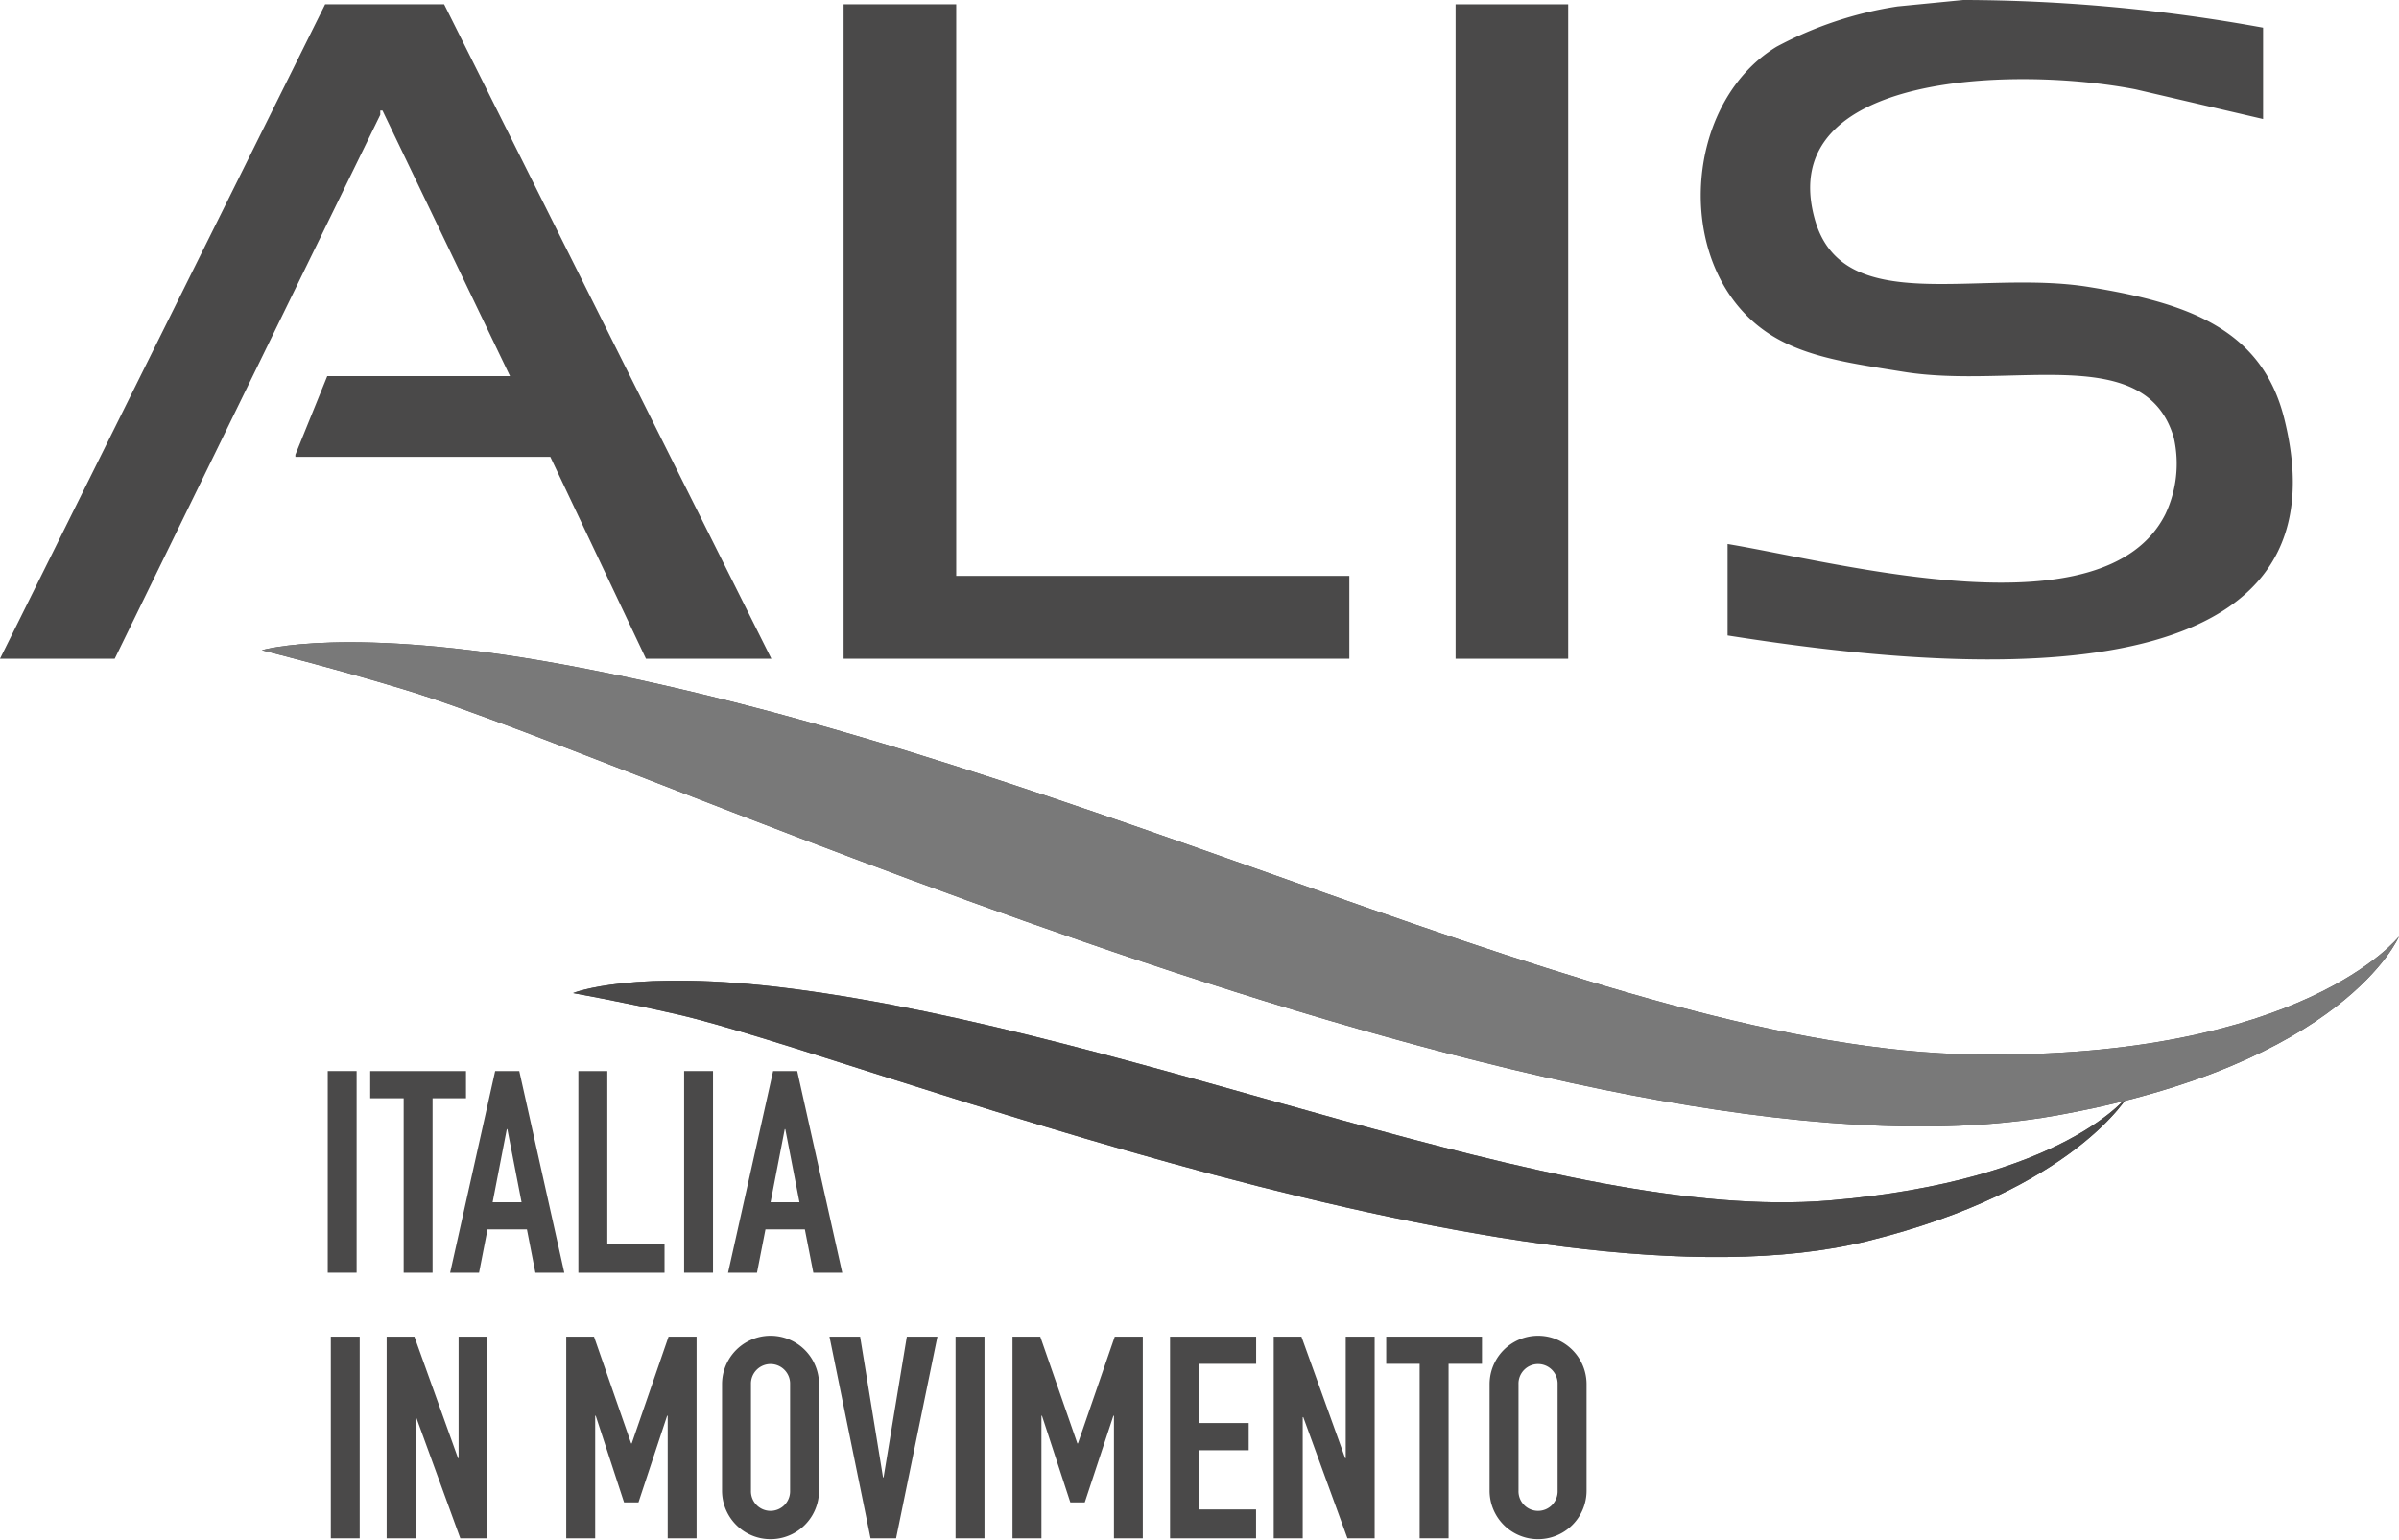
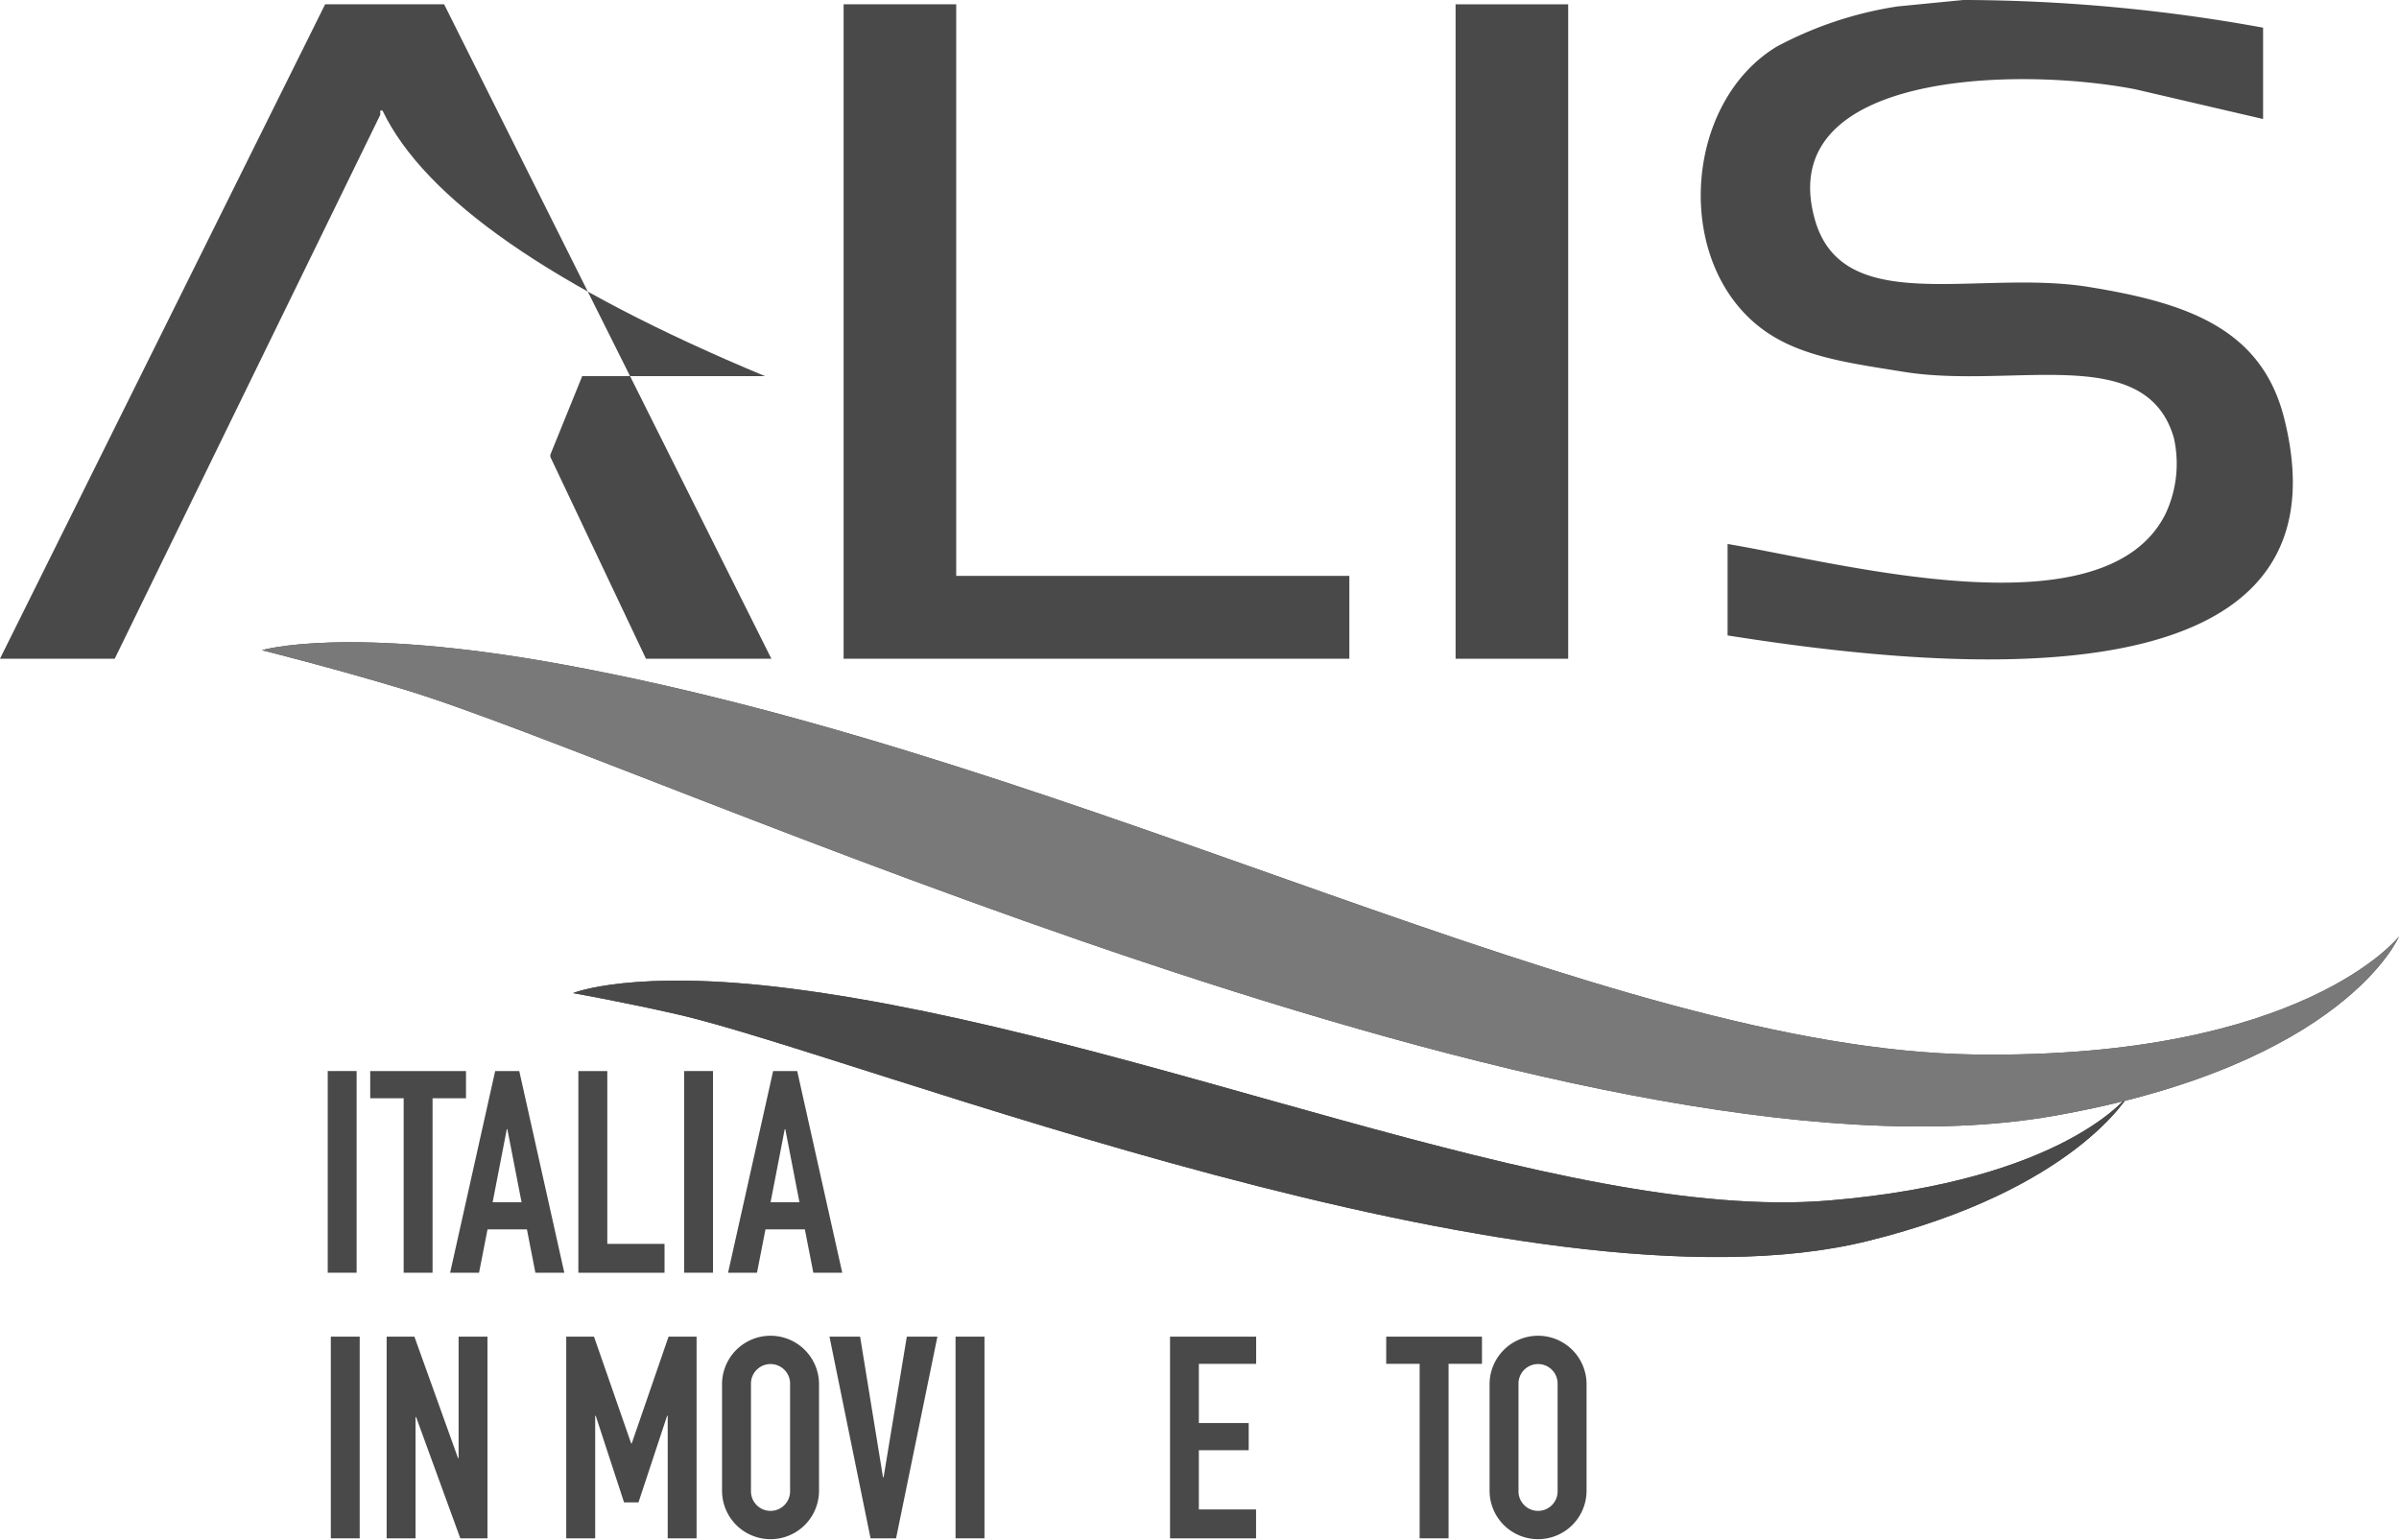
<svg xmlns="http://www.w3.org/2000/svg" width="126.165" height="81" viewBox="0 0 126.165 81">
  <defs>
    <clipPath id="clip-path">
      <rect id="Rettangolo_992" data-name="Rettangolo 992" width="126.165" height="81" fill="none" />
    </clipPath>
  </defs>
  <g id="Raggruppa_5975" data-name="Raggruppa 5975" transform="translate(0 0)">
    <rect id="Rettangolo_987" data-name="Rettangolo 987" width="1.519" height="10.608" transform="translate(17.236 56.332)" fill="#4a4949" />
    <path id="Tracciato_1818" data-name="Tracciato 1818" d="M12.322,31.993H10.563v-1.43H15.6v1.43H13.842v9.177H12.322Z" transform="translate(8.907 25.771)" fill="#4a4949" />
    <path id="Tracciato_1819" data-name="Tracciato 1819" d="M15.212,30.563H16.48l2.369,10.608H17.328l-.446-2.28H14.81l-.446,2.28H12.843Zm.641,3.054h-.029l-.745,3.845H16.6Z" transform="translate(10.829 25.771)" fill="#4a4949" />
    <path id="Tracciato_1820" data-name="Tracciato 1820" d="M16.5,30.563h1.521v9.089h3.01v1.519H16.5Z" transform="translate(13.917 25.771)" fill="#4a4949" />
    <rect id="Rettangolo_988" data-name="Rettangolo 988" width="1.519" height="10.608" transform="translate(35.979 56.332)" fill="#4a4949" />
    <path id="Tracciato_1821" data-name="Tracciato 1821" d="M23.143,30.563H24.41l2.369,10.608H25.258l-.446-2.28H22.74l-.446,2.28H20.773Zm.64,3.054h-.029l-.745,3.845h1.519Z" transform="translate(17.516 25.771)" fill="#4a4949" />
    <rect id="Rettangolo_989" data-name="Rettangolo 989" width="1.519" height="10.608" transform="translate(17.398 70.302)" fill="#4a4949" />
    <path id="Tracciato_1822" data-name="Tracciato 1822" d="M14.816,38.142v6.392h-.029l-2.295-6.392h-1.46V48.75h1.519V42.372h.031l2.324,6.377h1.428V38.142Z" transform="translate(9.302 32.161)" fill="#4a4949" />
    <path id="Tracciato_1823" data-name="Tracciato 1823" d="M21.537,38.142,19.6,43.758H19.57l-1.954-5.616h-1.46V48.75h1.522V42.3h.028l1.491,4.56h.758l1.508-4.56h.029V48.75h1.519V38.142Z" transform="translate(13.623 32.161)" fill="#4a4949" />
    <g id="Raggruppa_5974" data-name="Raggruppa 5974" transform="translate(0 0)">
      <g id="Raggruppa_5973" data-name="Raggruppa 5973" clip-path="url(#clip-path)">
        <path id="Tracciato_1824" data-name="Tracciato 1824" d="M20.6,40.686a2.549,2.549,0,1,1,5.1,0v5.6a2.549,2.549,0,1,1-5.1,0Zm1.521,5.6a1.029,1.029,0,1,0,2.057,0v-5.6a1.029,1.029,0,1,0-2.057,0Z" transform="translate(17.373 32.119)" fill="#4a4949" />
        <path id="Tracciato_1825" data-name="Tracciato 1825" d="M27.169,48.75H25.827l-2.16-10.608h1.611l1.205,7.4h.029l1.222-7.4h1.609Z" transform="translate(19.956 32.161)" fill="#4a4949" />
        <rect id="Rettangolo_990" data-name="Rettangolo 990" width="1.521" height="10.608" transform="translate(50.253 70.302)" fill="#4a4949" />
-         <path id="Tracciato_1826" data-name="Tracciato 1826" d="M28.889,38.142h1.46L32.3,43.758h.029l1.937-5.616h1.475V48.75H34.224V42.3h-.029l-1.506,4.56h-.759L30.438,42.3H30.41V48.75H28.889Z" transform="translate(24.36 32.161)" fill="#4a4949" />
        <path id="Tracciato_1827" data-name="Tracciato 1827" d="M33.384,38.142h4.529v1.43H34.9v3.113h2.621v1.43H34.9v3.115h3.008V48.75H33.384Z" transform="translate(28.149 32.161)" fill="#4a4949" />
-         <path id="Tracciato_1828" data-name="Tracciato 1828" d="M36.342,38.142H37.8L40.1,44.534h.029V38.142h1.521V48.75h-1.43l-2.324-6.376h-.029V48.75H36.342Z" transform="translate(30.644 32.161)" fill="#4a4949" />
        <path id="Tracciato_1829" data-name="Tracciato 1829" d="M41.31,39.572H39.552v-1.43h5.036v1.43H42.831v9.177H41.31Z" transform="translate(33.35 32.16)" fill="#4a4949" />
        <path id="Tracciato_1830" data-name="Tracciato 1830" d="M42.5,40.686a2.549,2.549,0,1,1,5.1,0v5.6a2.549,2.549,0,1,1-5.1,0Zm1.521,5.6a1.029,1.029,0,1,0,2.057,0v-5.6a1.029,1.029,0,1,0-2.057,0Z" transform="translate(35.838 32.119)" fill="#4a4949" />
        <path id="Tracciato_1831" data-name="Tracciato 1831" d="M62.341,0A88.99,88.99,0,0,1,78.1,1.456V6.261L71.393,4.7c-6.2-1.209-19.024-.931-16.873,6.818,1.452,5.242,8.551,2.628,14.414,3.576,5.157.833,9.1,2.182,10.281,6.929,3.913,15.641-18.721,13.059-29.277,11.4V28.612c5.974,1,19.814,4.792,23.022-1.565a6.2,6.2,0,0,0,.446-4.022c-1.473-5.056-8.457-2.542-14.193-3.465-2.652-.428-5.043-.739-6.93-1.9-5.238-3.226-4.846-12.114.227-15.2A19.762,19.762,0,0,1,58.876.339L62.341,0" transform="translate(40.917 -0.001)" fill="#4a4949" fill-rule="evenodd" />
-         <path id="Tracciato_1832" data-name="Tracciato 1832" d="M17.1.123h6.258l17.21,34.42H33.973q-2.513-5.308-5.03-10.617H15.534v-.112q.838-2.065,1.677-4.134h9.612Q23.467,12.7,20.116,5.71H20v.225L6.034,34.543H0L17.1.123" transform="translate(-0.001 0.103)" fill="#4a4949" fill-rule="evenodd" />
+         <path id="Tracciato_1832" data-name="Tracciato 1832" d="M17.1.123h6.258l17.21,34.42H33.973q-2.513-5.308-5.03-10.617v-.112q.838-2.065,1.677-4.134h9.612Q23.467,12.7,20.116,5.71H20v.225L6.034,34.543H0L17.1.123" transform="translate(-0.001 0.103)" fill="#4a4949" fill-rule="evenodd" />
        <path id="Tracciato_1833" data-name="Tracciato 1833" d="M24.07.123h5.922V30.186H50.667v4.357H24.07Z" transform="translate(20.296 0.103)" fill="#4a4949" fill-rule="evenodd" />
        <rect id="Rettangolo_991" data-name="Rettangolo 991" width="5.922" height="34.42" transform="translate(76.55 0.227)" fill="#4a4949" />
        <path id="Tracciato_1834" data-name="Tracciato 1834" d="M16.351,28.637s3.156-1.3,11.444-.238c18.559,2.372,40.379,12.335,54.61,11.148,12.44-1.036,15.772-5.574,15.772-5.574s-2.835,5.015-13.758,7.708C66.634,46.07,31.412,31.958,21.866,29.763c-2.791-.641-5.515-1.126-5.515-1.126" transform="translate(13.787 23.595)" fill="#4a4949" />
        <path id="Tracciato_1835" data-name="Tracciato 1835" d="M7.473,18.746s3.714.925,7.5,2.072c12.965,3.926,61.76,26.806,86.717,22.424,15.321-2.689,18.172-9.437,18.172-9.437s-5.023,6.44-22.284,6.206c-19.547-.265-46.585-15.446-74.3-20.517-11.365-2.079-15.811-.748-15.811-.748" transform="translate(6.301 15.452)" fill="#4a4949" />
        <path id="Tracciato_1836" data-name="Tracciato 1836" d="M16.351,28.637s3.156-1.3,11.444-.238c18.559,2.372,40.379,12.335,54.61,11.148,12.44-1.036,15.772-5.574,15.772-5.574s-2.835,5.015-13.758,7.708C66.634,46.07,31.412,31.958,21.866,29.763c-2.791-.641-5.515-1.126-5.515-1.126" transform="translate(13.787 23.595)" fill="#4a4949" />
        <path id="Tracciato_1837" data-name="Tracciato 1837" d="M7.473,18.746s3.714.925,7.5,2.072c12.965,3.926,61.76,26.806,86.717,22.424,15.321-2.689,18.172-9.437,18.172-9.437s-5.023,6.44-22.284,6.206c-19.547-.265-46.585-15.446-74.3-20.517-11.365-2.079-15.811-.748-15.811-.748" transform="translate(6.301 15.452)" fill="#797979" />
      </g>
    </g>
  </g>
</svg>